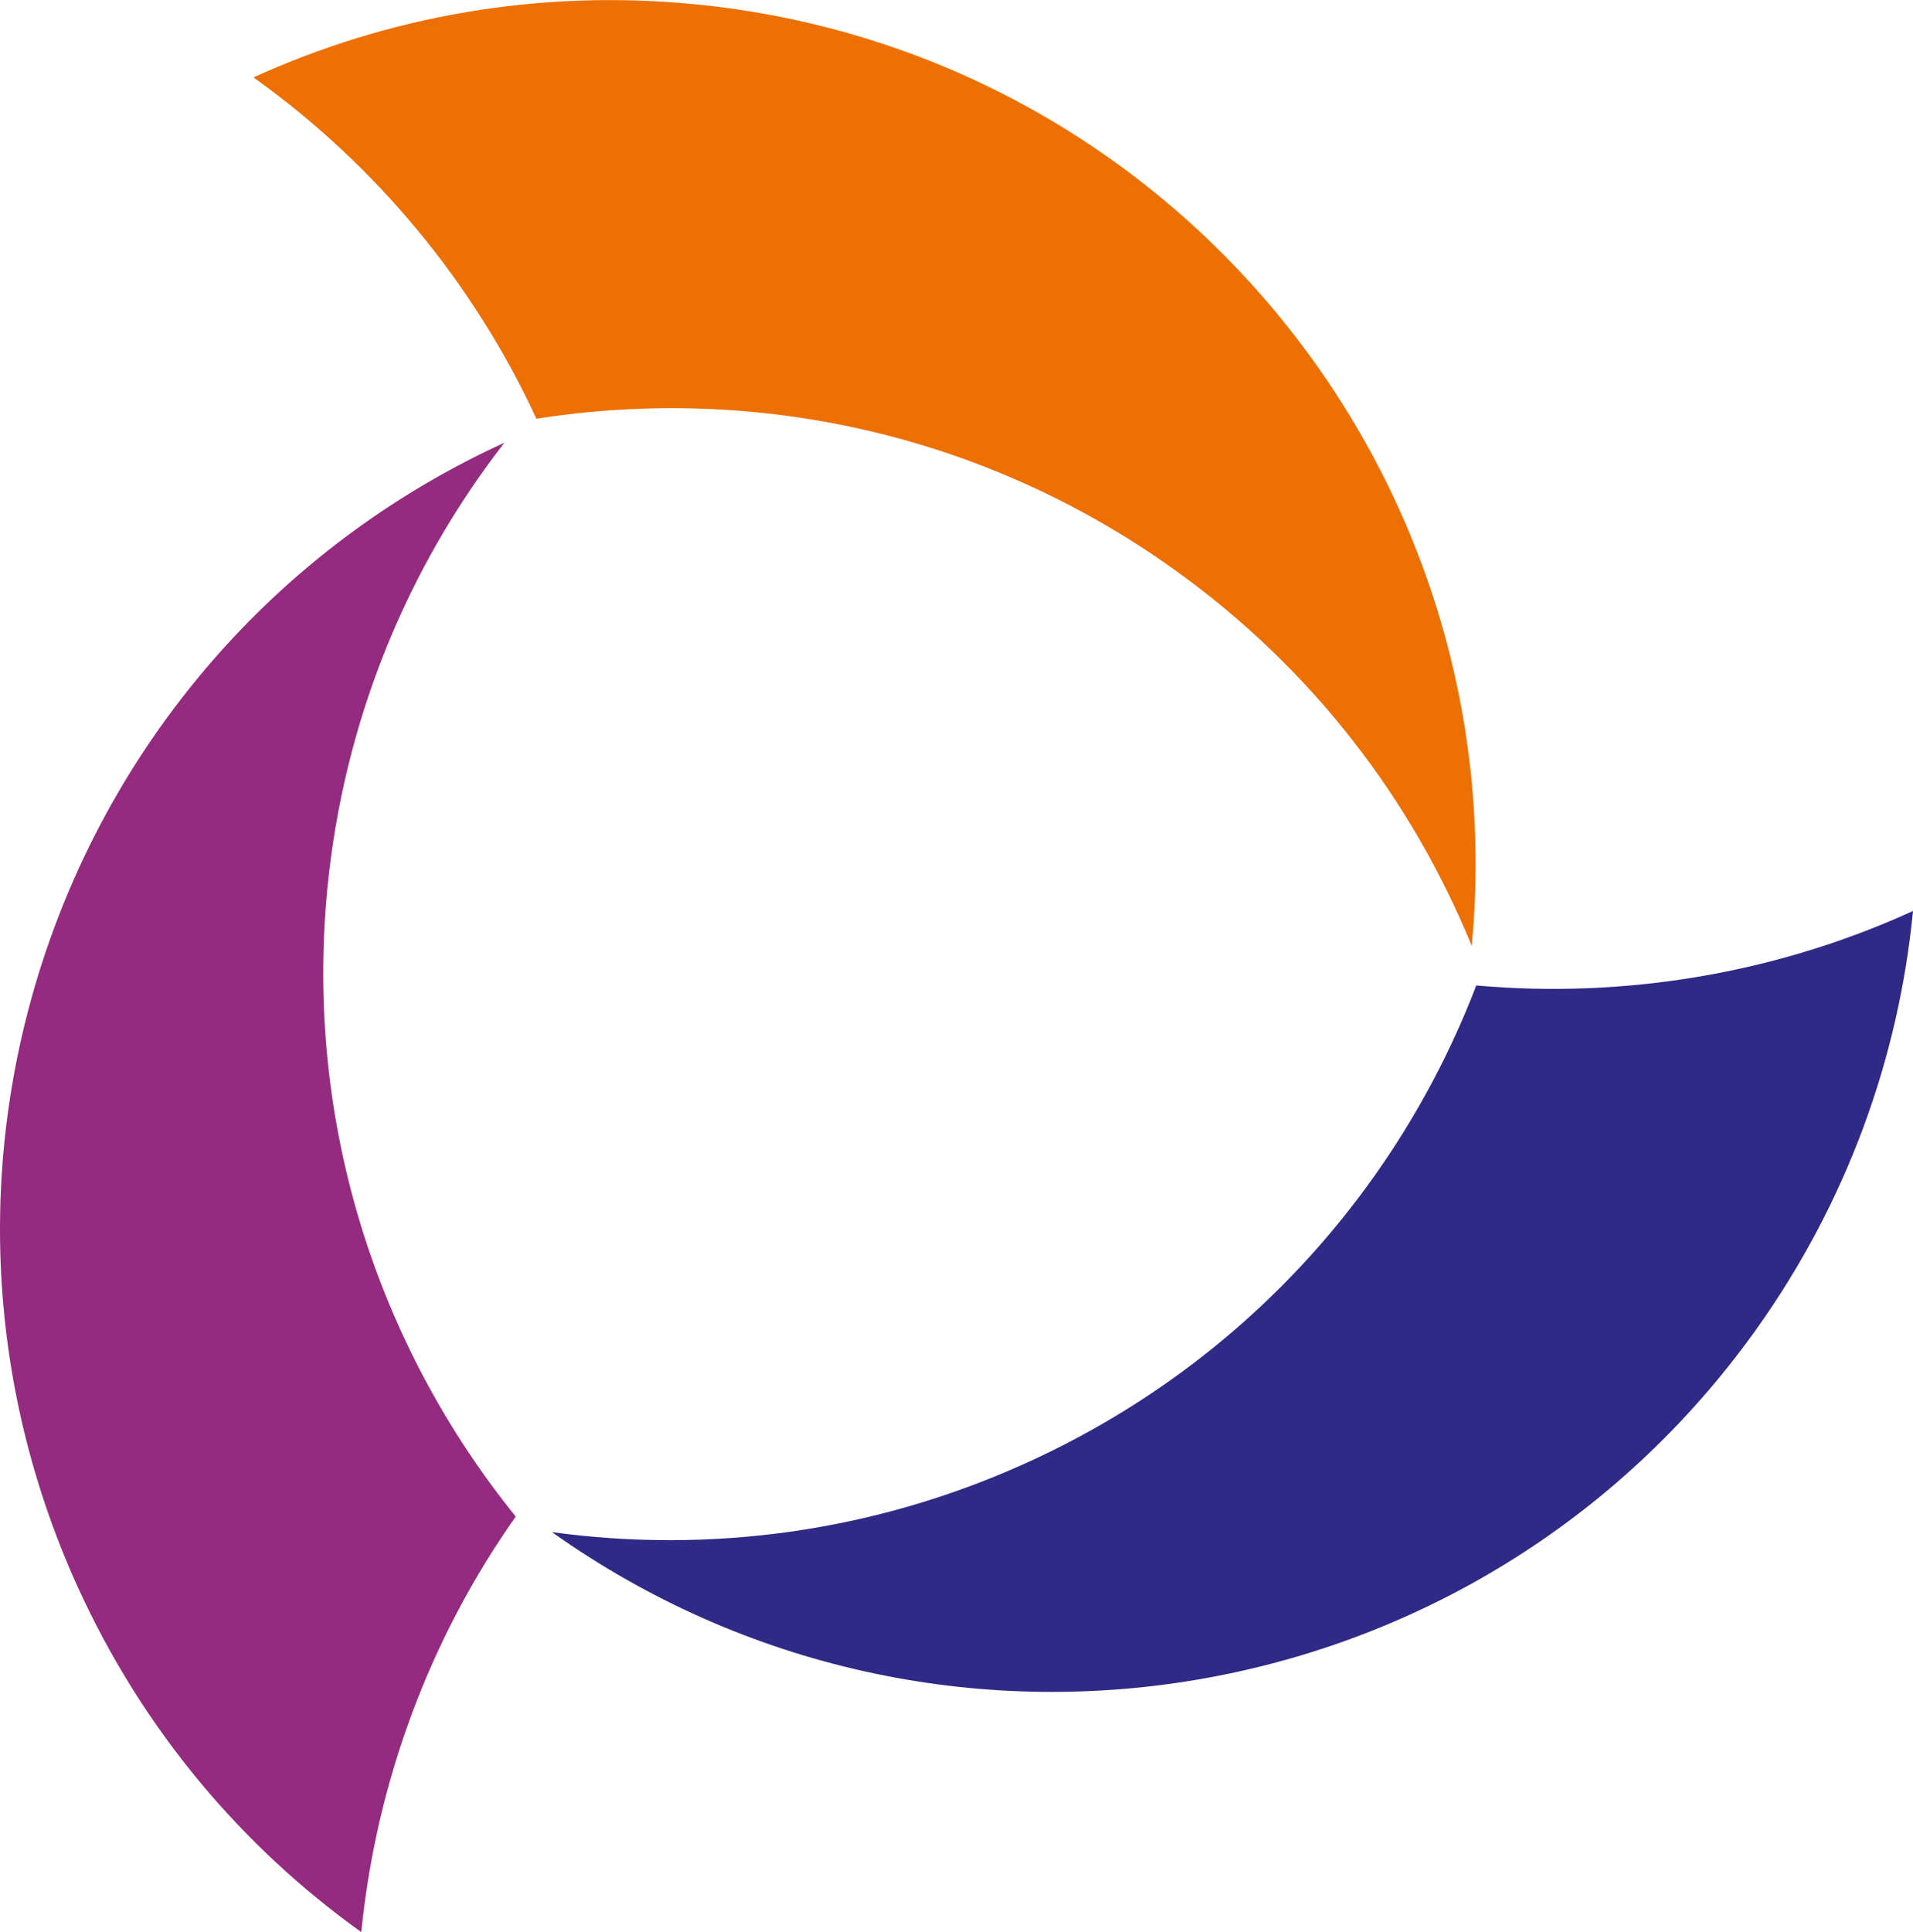
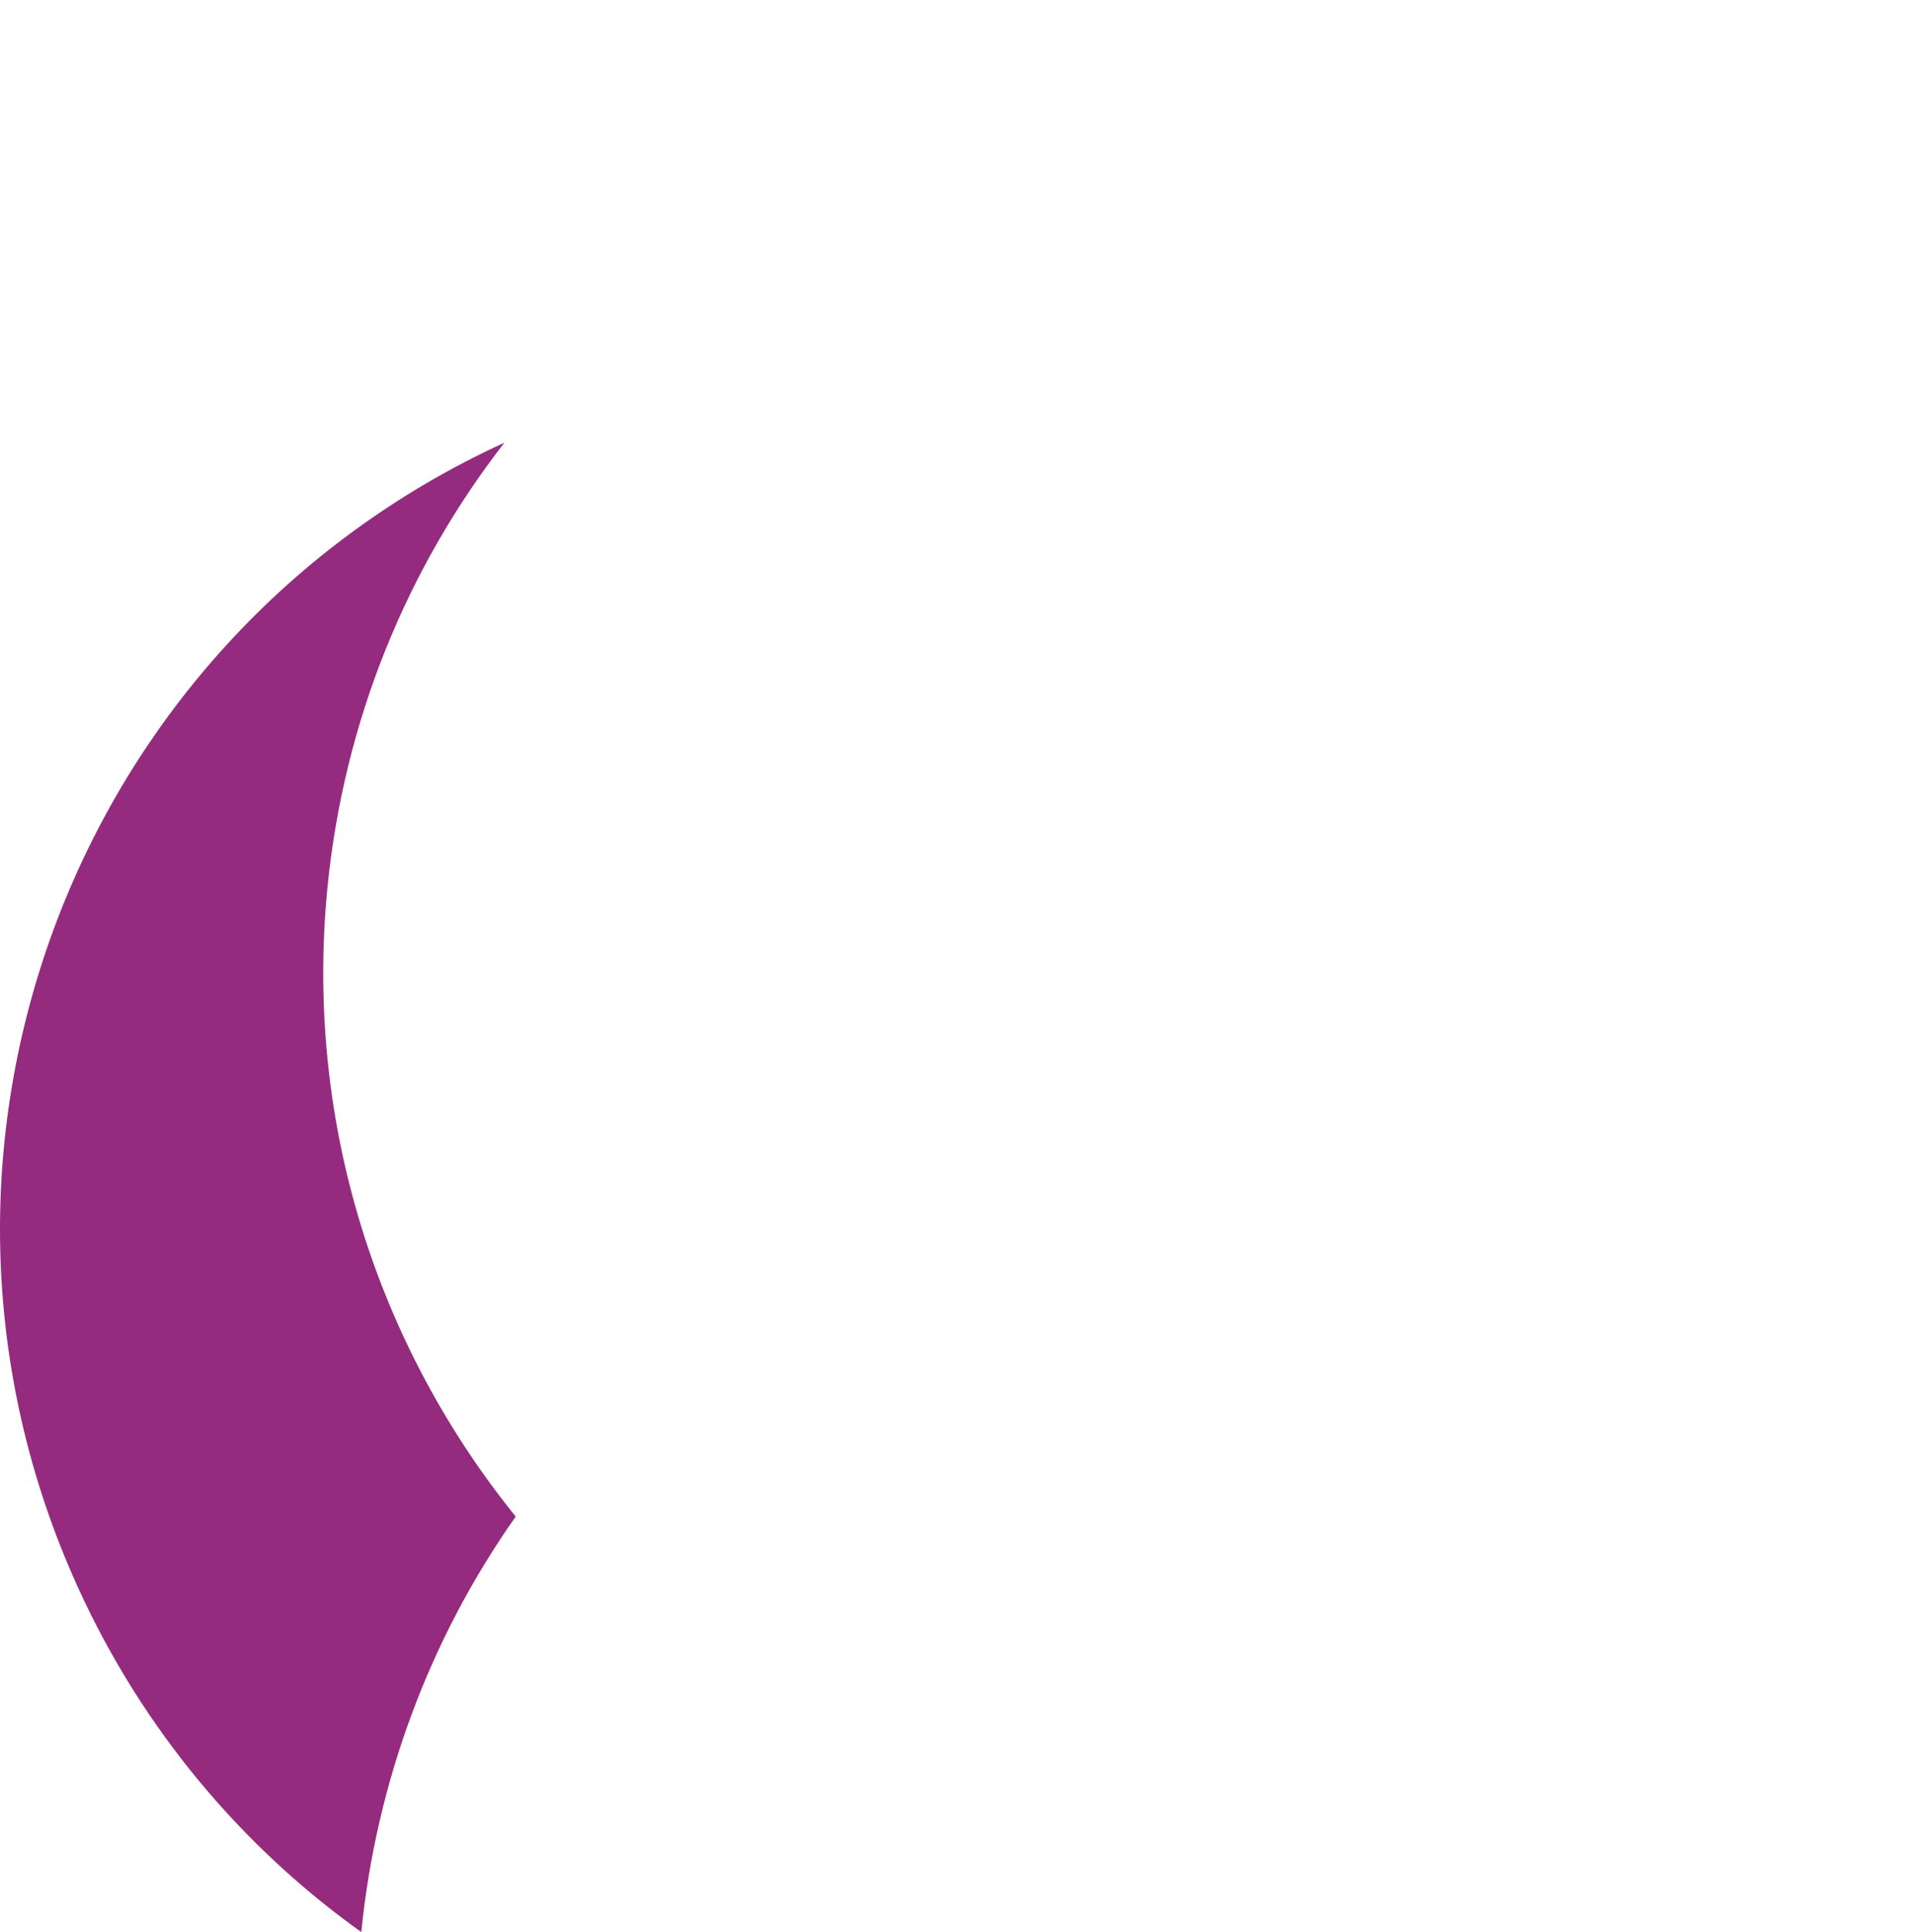
<svg xmlns="http://www.w3.org/2000/svg" id="Laag_1" x="0px" y="0px" viewBox="0 0 590.9 596.6" style="enable-background:new 0 0 590.9 596.6;" xml:space="preserve">
  <style type="text/css">	.st0{fill-rule:evenodd;clip-rule:evenodd;fill:#2F2A85;}	.st1{fill-rule:evenodd;clip-rule:evenodd;fill:#ED7004;}	.st2{fill-rule:evenodd;clip-rule:evenodd;fill:#942B7F;}</style>
  <g>
-     <path class="st0" d="M456,304.3c-24.2,63.1-72.3,117.1-138.7,147.3c-47.7,21.7-98.4,28.1-146.8,21.5  c120,85.2,286.3,57.3,371.9-62.5c28.2-39.5,44.1-84.1,48.5-129.3C548.8,300.5,502.2,308.4,456,304.3z" />
-     <path class="st1" d="M165.7,129.3c66.8-10.5,137.6,4.1,196.9,46.5c42.6,30.4,73.6,71.2,92,116.3C468.4,145.6,361,15.5,214.5,1.3  c-48.3-4.7-94.9,3.8-136.2,22.6C116,50.8,146.2,87.2,165.7,129.3z" />
    <path class="st2" d="M159.3,468.3c-42.5-52.6-65.2-121.2-58.2-193.8c5.1-52.2,24.8-99.3,54.7-137.8C22.1,197.9-36.9,355.9,24,490  c20.1,44.2,50.8,80.3,87.6,106.6C116.2,550.5,132.6,506.1,159.3,468.3z" />
  </g>
</svg>